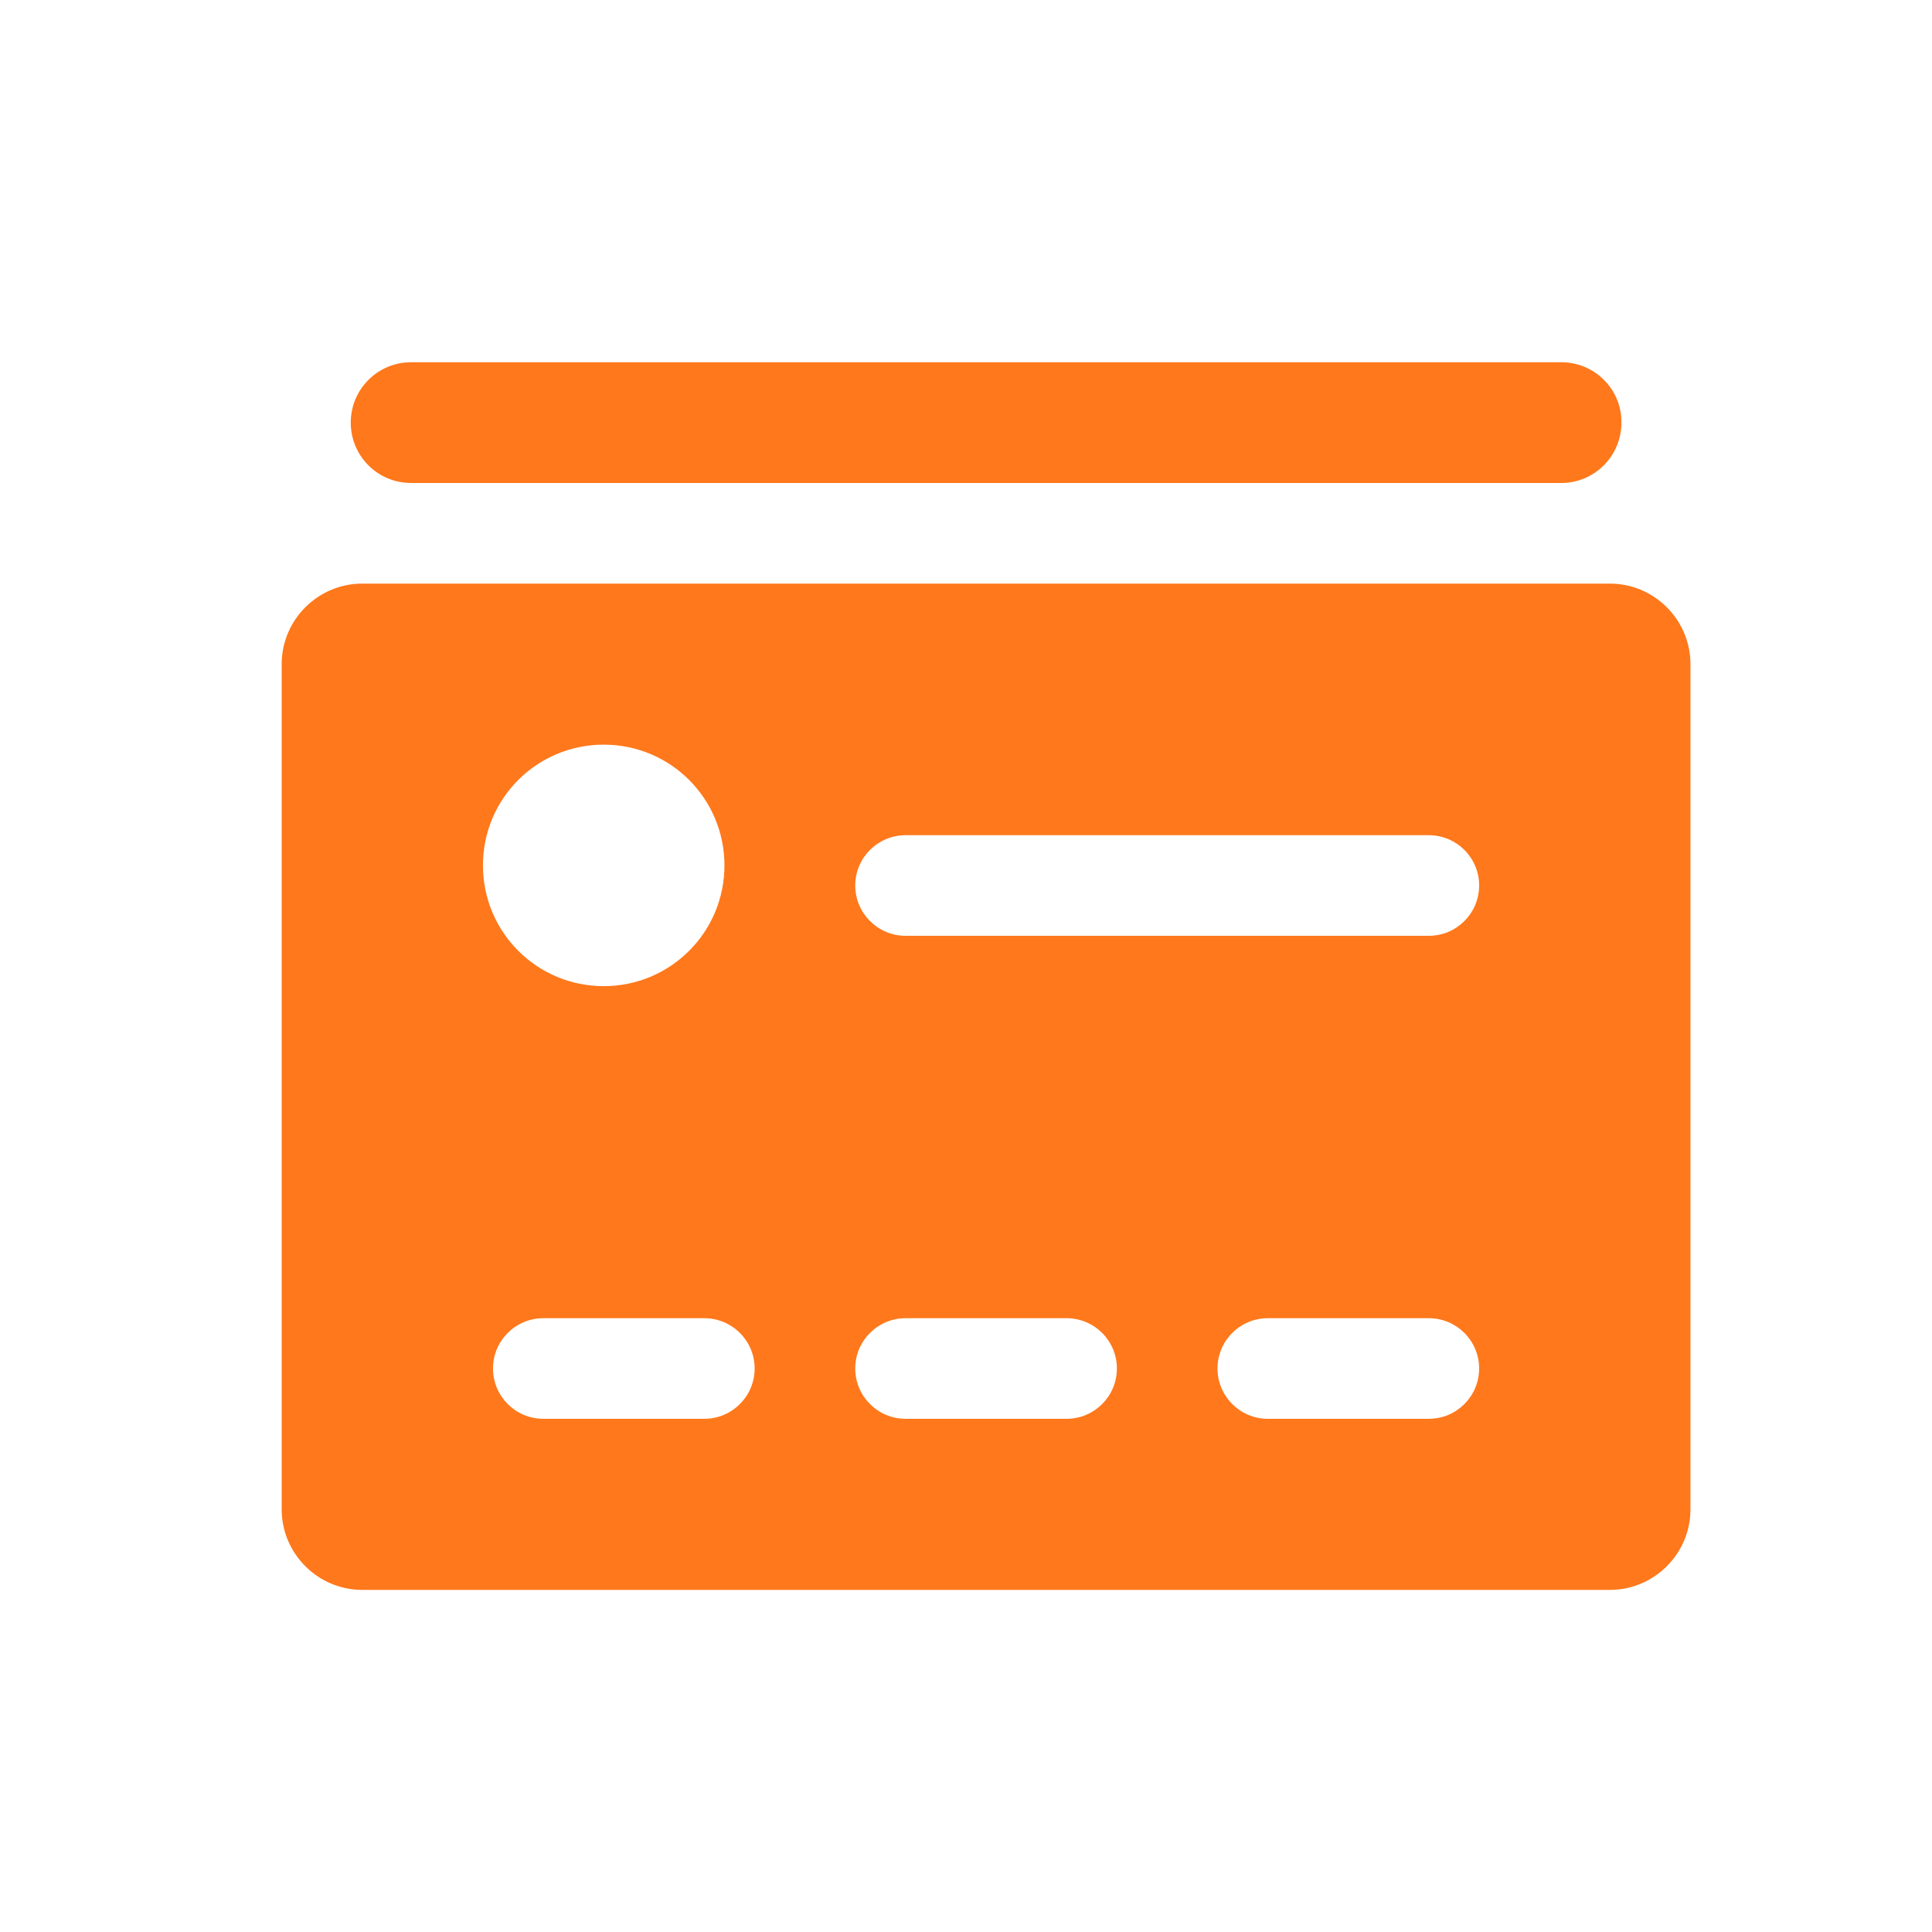
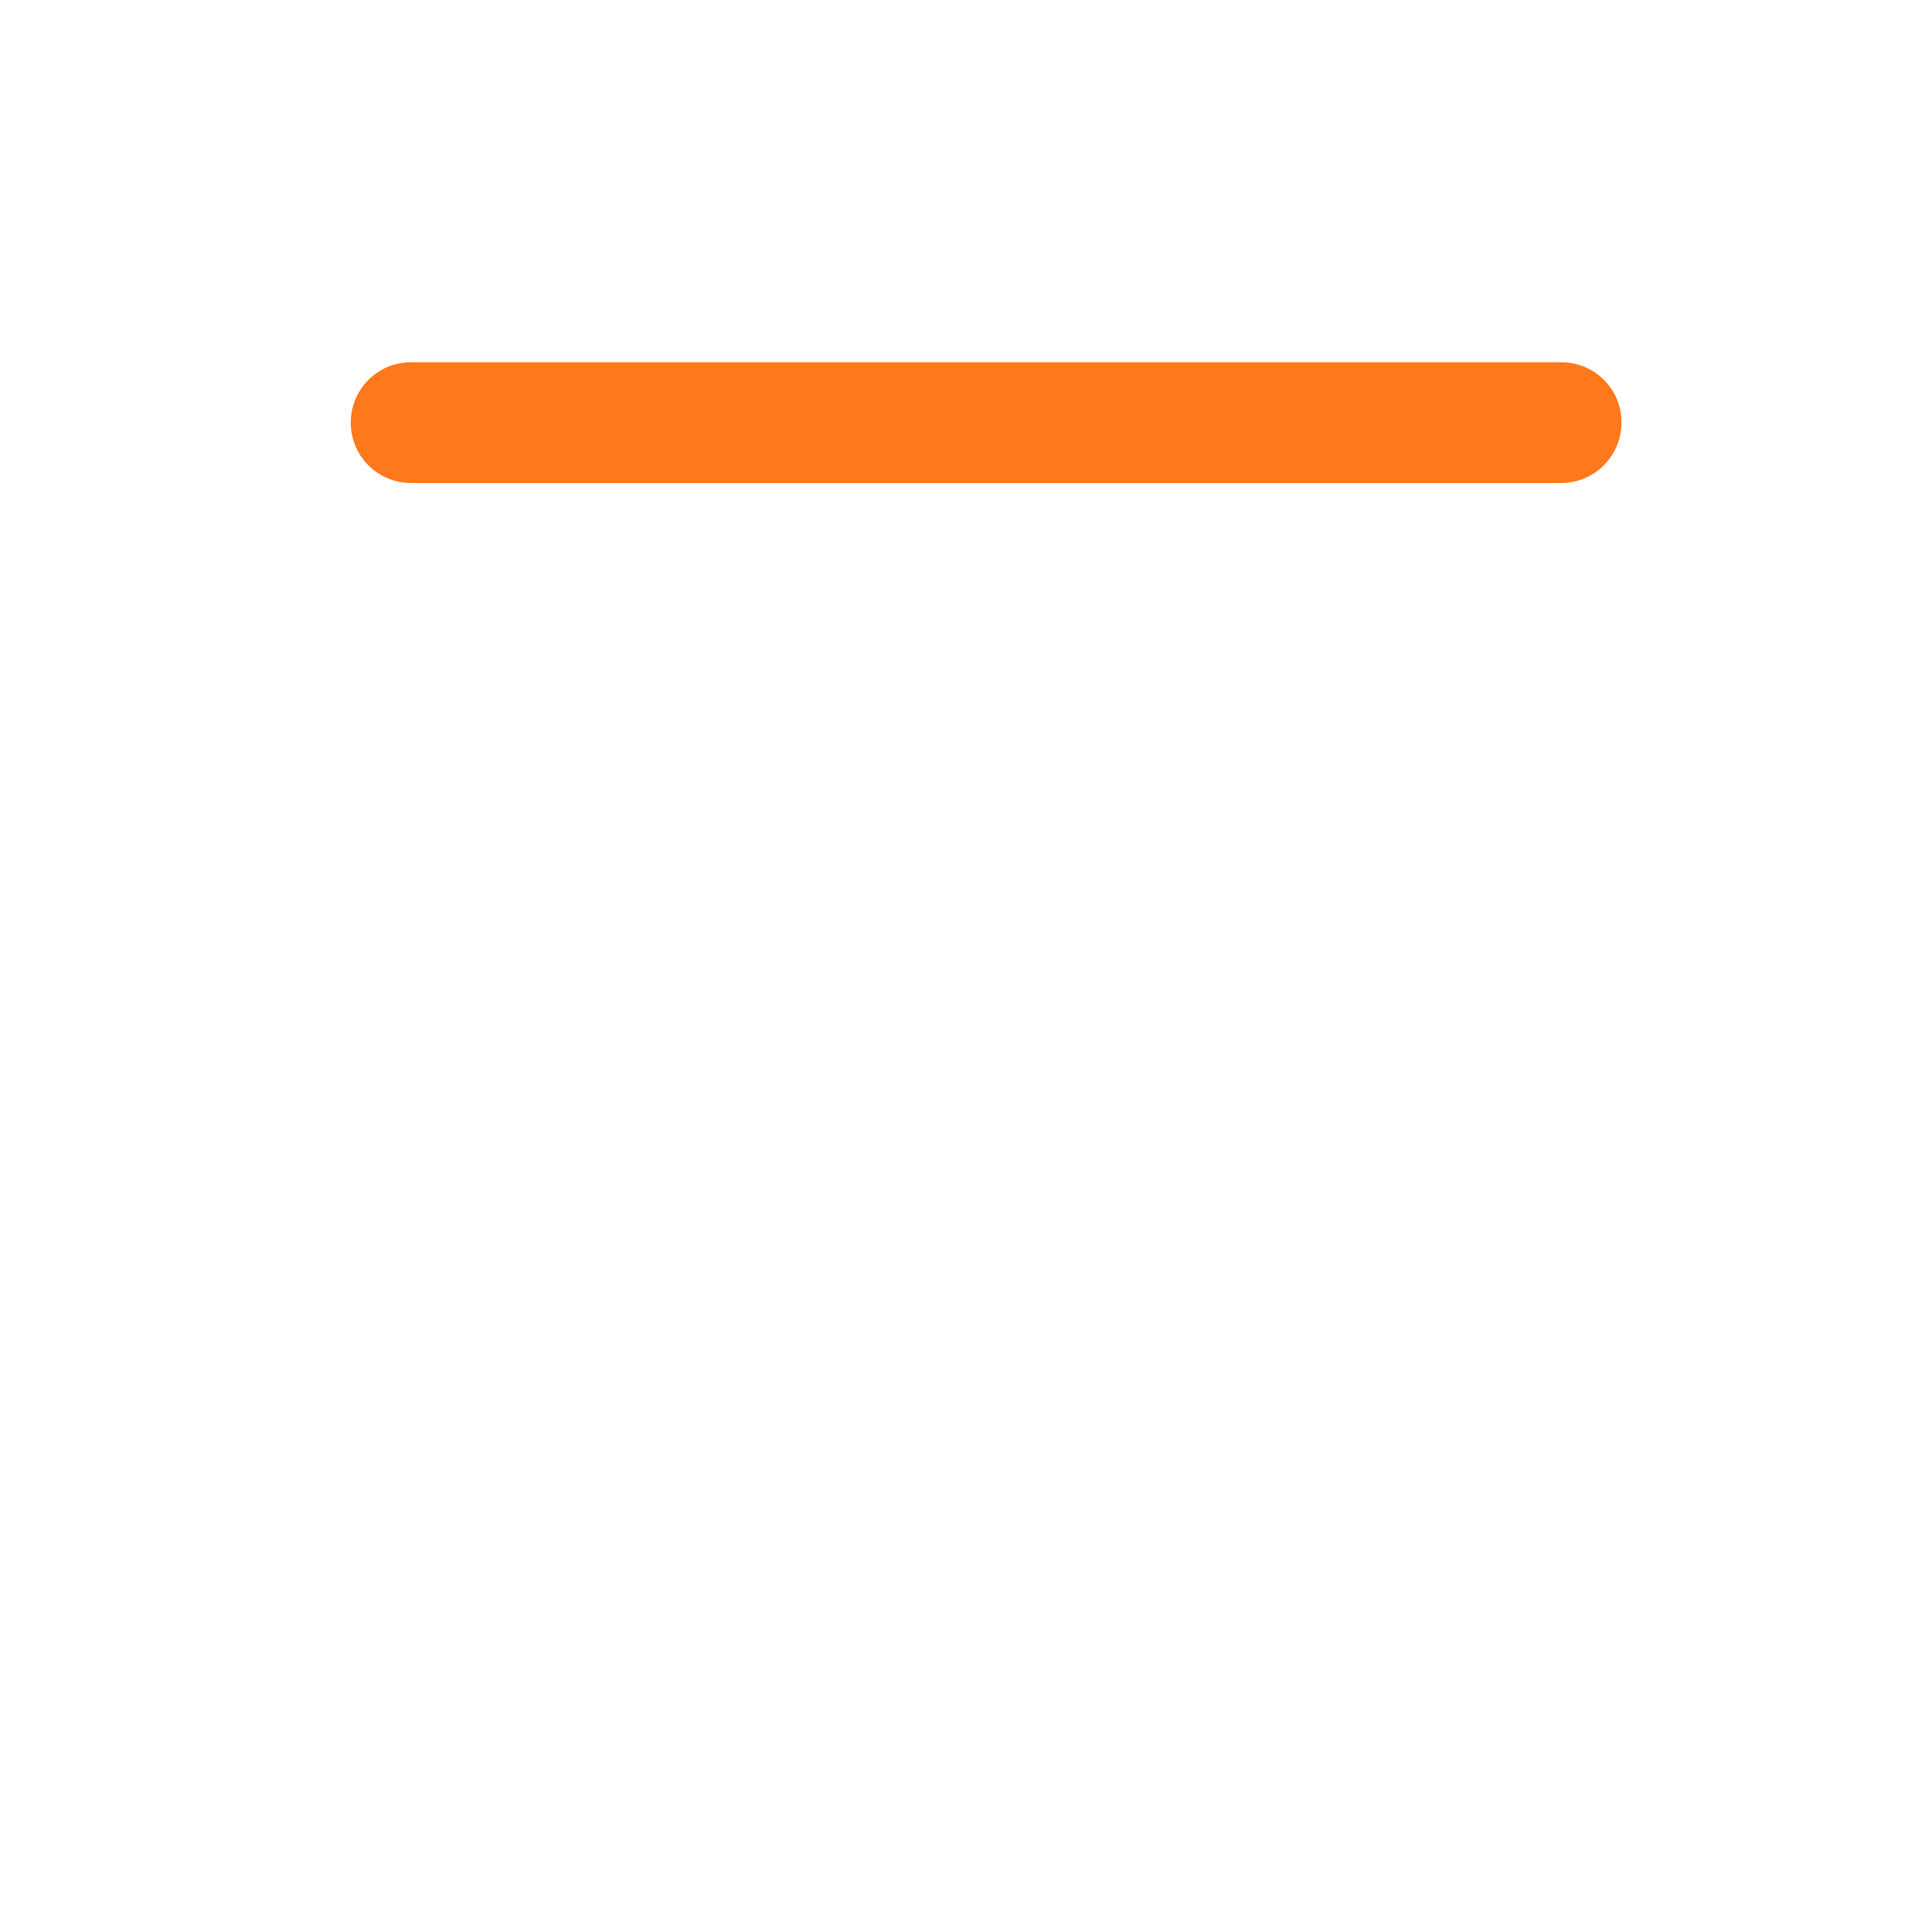
<svg xmlns="http://www.w3.org/2000/svg" width="40" height="40" viewBox="0 0 40 40" fill="none">
  <path d="M32.328 7.5H8.512C7.82 7.5 7.262 8.058 7.262 8.75C7.262 9.442 7.82 10 8.512 10H32.32C33.012 10 33.57 9.442 33.57 8.75C33.578 8.058 33.012 7.5 32.328 7.5Z" fill="#FF781B" />
-   <path d="M33.332 12.083H7.499C6.582 12.083 5.832 12.833 5.832 13.75V31.25C5.832 32.167 6.582 32.917 7.499 32.917H33.332C34.249 32.917 34.999 32.167 34.999 31.25V13.75C34.999 12.833 34.249 12.083 33.332 12.083ZM12.499 15.417C13.882 15.417 14.999 16.533 14.999 17.917C14.999 19.3 13.882 20.417 12.499 20.417C11.115 20.417 9.999 19.3 9.999 17.917C9.999 16.533 11.115 15.417 12.499 15.417ZM14.582 29.375H11.249C10.674 29.375 10.207 28.908 10.207 28.333C10.207 27.758 10.674 27.292 11.249 27.292H14.582C15.157 27.292 15.624 27.758 15.624 28.333C15.624 28.908 15.157 29.375 14.582 29.375ZM22.082 29.375H18.749C18.174 29.375 17.707 28.908 17.707 28.333C17.707 27.758 18.174 27.292 18.749 27.292H22.082C22.657 27.292 23.124 27.758 23.124 28.333C23.124 28.908 22.657 29.375 22.082 29.375ZM29.582 29.375H26.249C25.674 29.375 25.207 28.908 25.207 28.333C25.207 27.758 25.674 27.292 26.249 27.292H29.582C30.157 27.292 30.624 27.758 30.624 28.333C30.624 28.908 30.157 29.375 29.582 29.375ZM29.582 19.375H18.749C18.174 19.375 17.707 18.908 17.707 18.333C17.707 17.758 18.174 17.292 18.749 17.292H29.582C30.157 17.292 30.624 17.758 30.624 18.333C30.624 18.908 30.157 19.375 29.582 19.375Z" fill="#FF781B" />
</svg>